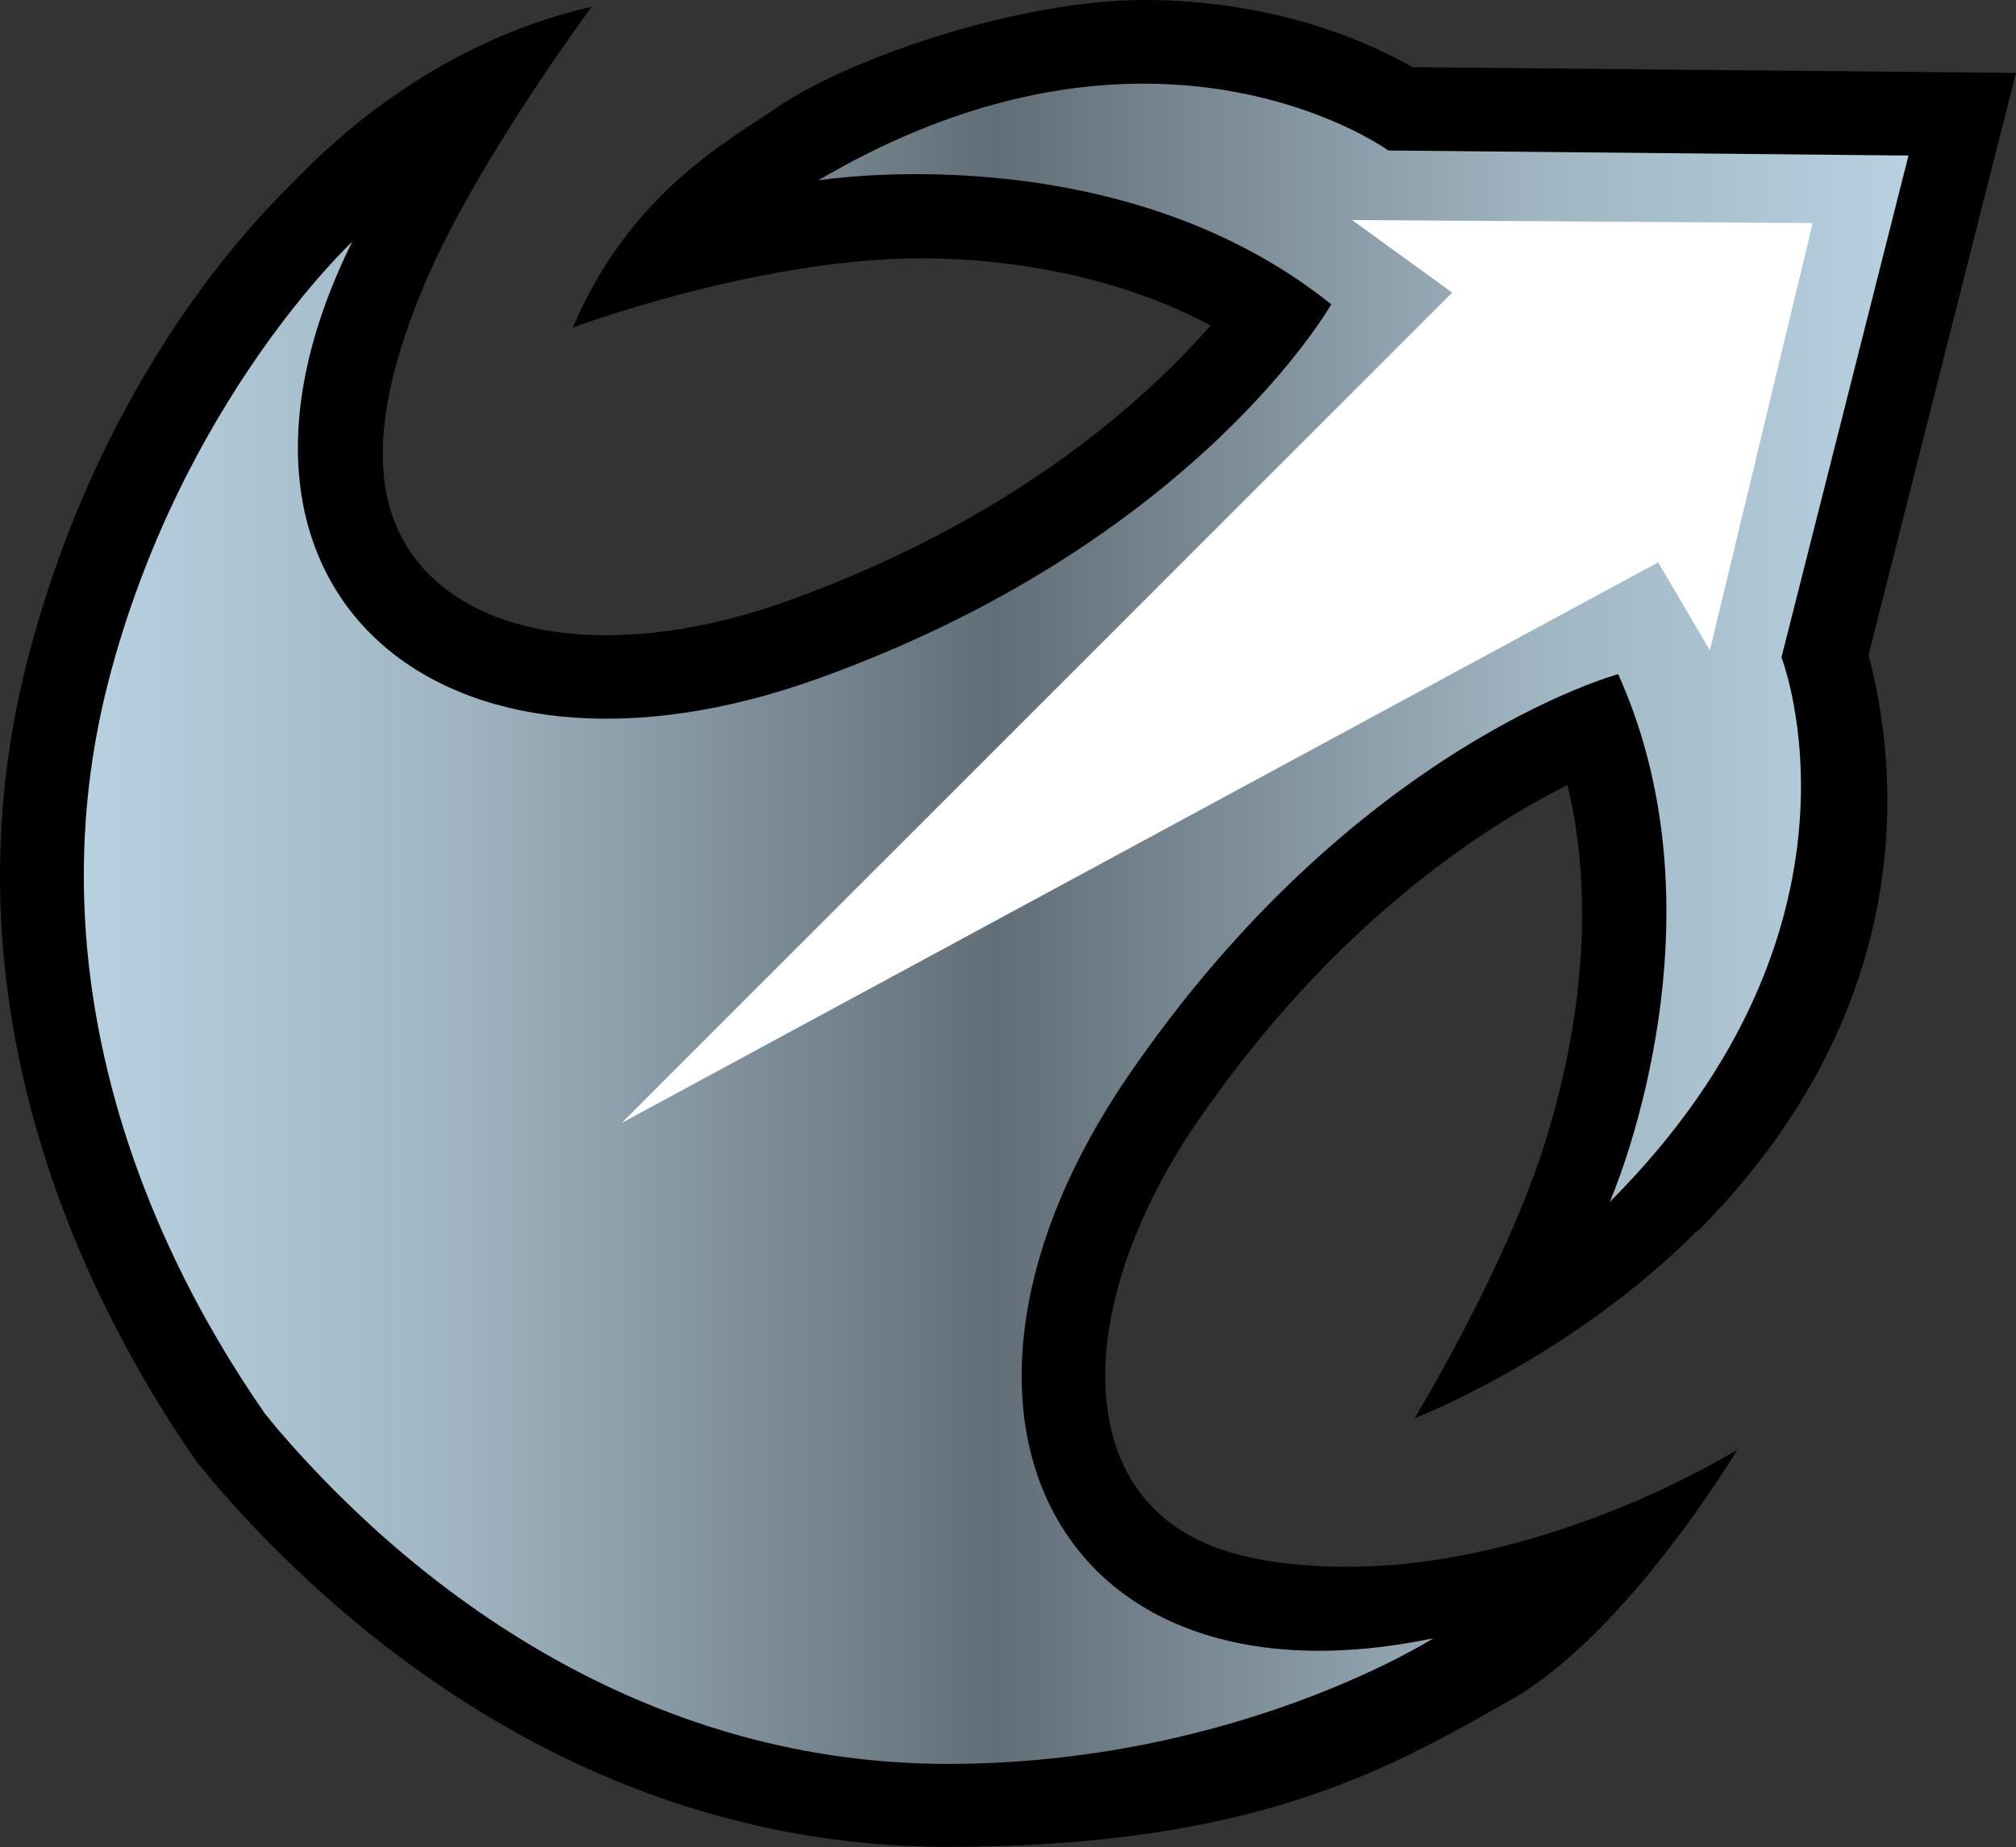
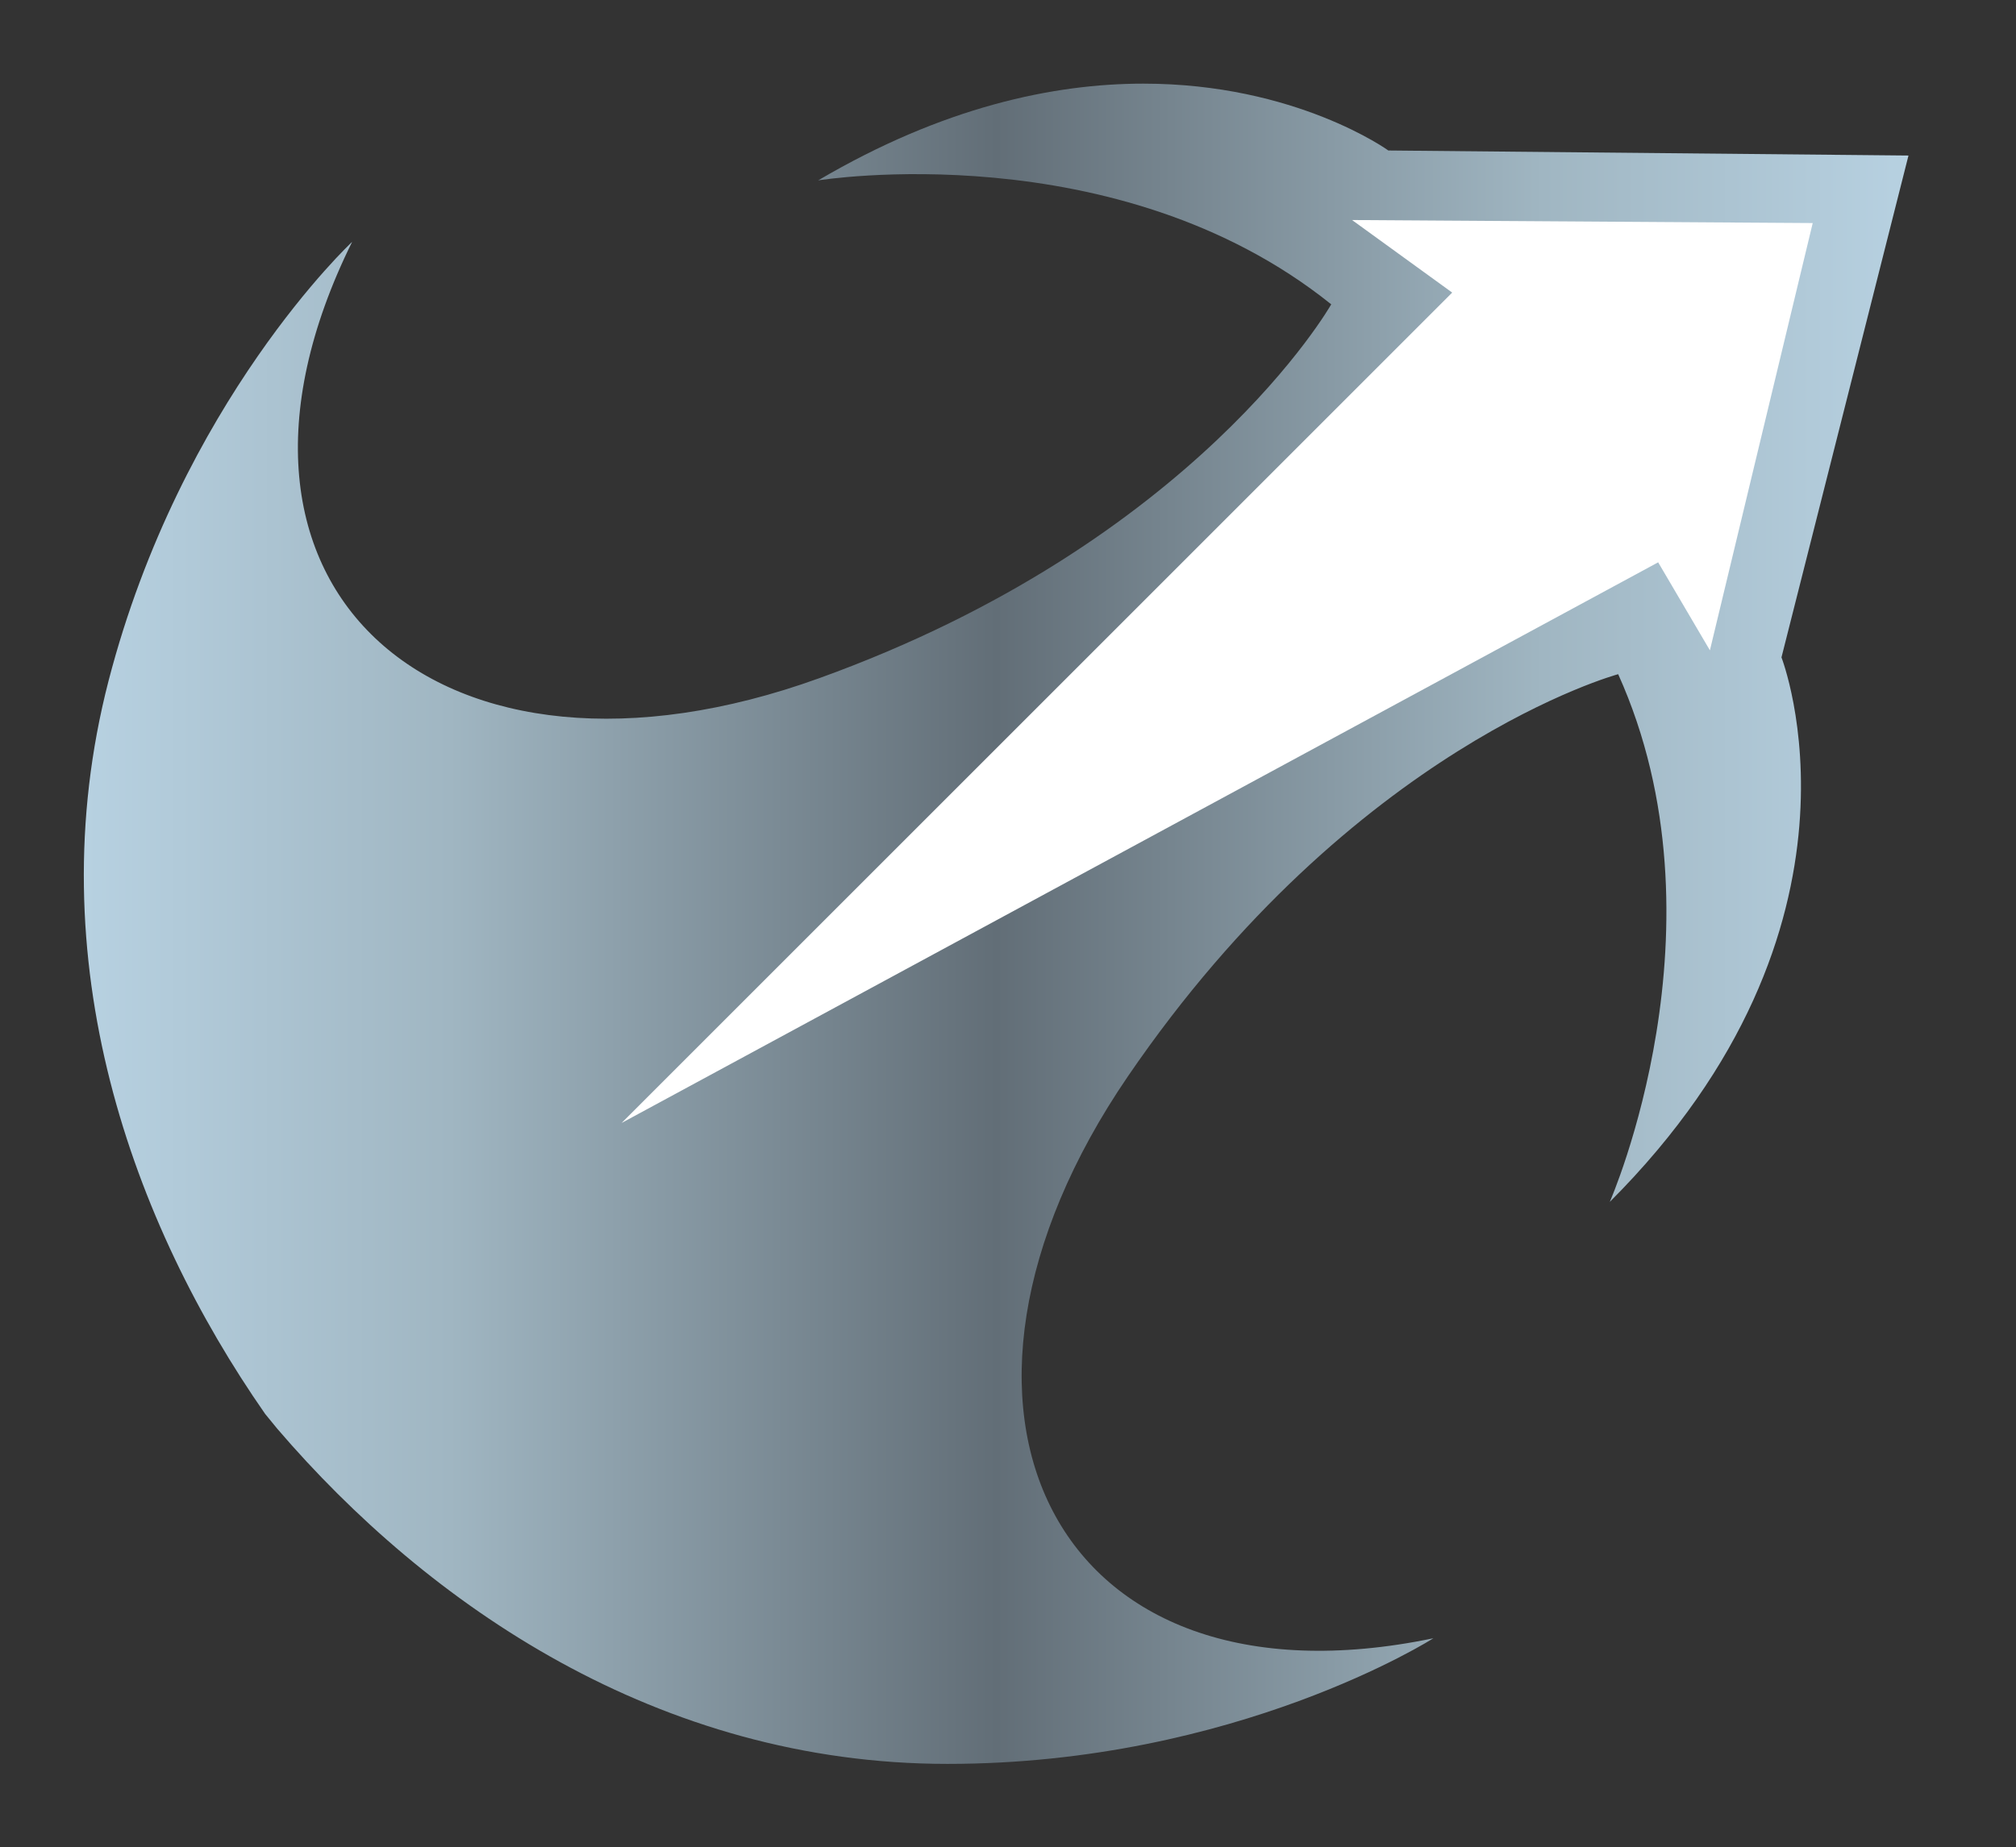
<svg xmlns="http://www.w3.org/2000/svg" xmlns:xlink="http://www.w3.org/1999/xlink" version="1.1" width="600" height="549.9" id="svg4083">
  <rect width="100%" height="100%" fill="#333333" stroke="none" />
  <style>.s0{stop-color:#b7d1e1;stop-opacity:1;}.s1{stop-color:#a0b6c2;stop-opacity:1;}</style>
  <defs id="defs4085">
    <linearGradient x1="0" y1="0" x2="1" y2="0" id="linearGradient314" gradientUnits="userSpaceOnUse" gradientTransform="matrix(37.623,0,0,-37.623,342.39,434.343)" spreadMethod="pad">
      <stop id="stop316" offset="0" class="s0" />
      <stop id="stop318" offset="0.2" class="s1" />
      <stop id="stop320" offset="0.5" style="stop-color:#626e77;stop-opacity:1" />
      <stop id="stop322" offset="0.8" class="s1" />
      <stop id="stop324" offset="1" class="s0" />
    </linearGradient>
    <linearGradient x1="0" y1="0" x2="1" y2="0" id="linearGradient2997" xlink:href="#linearGradient314" gradientUnits="userSpaceOnUse" gradientTransform="matrix(37.623,0,0,-37.623,342.39,434.343)" spreadMethod="pad" />
    <linearGradient x1="0" y1="0" x2="1" y2="0" id="linearGradient3000" xlink:href="#linearGradient314" gradientUnits="userSpaceOnUse" gradientTransform="matrix(543.077,0,0,543.077,24.96,274.952)" spreadMethod="pad" />
  </defs>
-   <path d="m505.5 366.3c71.1-71.7 57.1-146.9 50.6-171.2L592.2 52.4 600 21.7 568.3 21.4 420.4 20C407.7 12.7 379.8 0 340.3 0 304 0 252.8 17 230.8 32.3c-14.1 9.7-43.4 25.3-60.3 65.2 0 0 53.8-20.1 102-20.6 20.4-0.2 55.8 2.9 87.8 20-19 21.7-58.1 57.5-125.1 81.7-19.3 7-37.8 10.5-54.8 10.5-27.6 0-48.7-9.4-59.3-26.4-12-19.4-8.2-46.8 5.9-79.6C142.4 47.4 176.1 2 176.1 2 126.3 13.3 94.5 46.9 87.8 53.7 81.1 60.5 31.3 107.1 8.2 196.4-19.1 302.1 28 391.3 58.5 435.1l0.5 0.7 0.6 0.6 3.6 4.4 0.2 0.3 0.2 0.2c34.7 40.5 109.3 108.5 218.4 108.5 92.3 0 132.1-23.7 167.2-43.5 35.1-19.7 67.9-74.8 67.9-74.8 0 0-60.5 38.2-124.7 34.7-19.2-1.1-44.8-4.9-57-28-13.5-25.5-5.5-65.4 20.7-103.9 40.2-58.7 84.7-87.7 110.4-100.6 11.3 46.6-2.3 92.9-7.4 108.7-12.2 37.3-38.1 79.8-38.1 79.8 0 0 46.4-17.8 84.3-56" id="path310" style="fill-opacity:1;fill-rule:nonzero;fill:#000" />
  <path d="m243.5 53.7c0 0 88.8-14.4 152.7 36.9l0 0c0 0-40.1 70.8-152.4 111.3l0 0C131.5 242.5 53.4 175.9 104.8 72l0 0c0 0-50.9 47.4-72.5 130.7l0 0c-21.5 83.3 7.2 161.6 46.6 218.2l0 0 3.6 4.4c44.9 52.4 113.4 99.8 199.5 99.8l0 0c86 0 144.6-37.4 144.6-37.4l0 0C313.2 511.3 268.3 419 335.7 320.4l0 0C403 221.9 481.6 200.7 481.6 200.7l0 0c33.7 74.8-2.5 157.1-2.5 157.1l0 0C561.4 275.5 530.2 195.7 530.2 195.7l0 0L568 46.3 413.2 44.8c0 0-27.5-19.9-72.9-19.9l0 0c-26.7 0-59.6 6.9-96.8 28.8" id="path326" style="fill-opacity:1;fill-rule:nonzero;fill:url(#linearGradient3000)" />
  <path d="M432.2 87.1 402.4 65.5 539.5 66.4 508.9 193.6 493.5 167.4 185 334.3 432.2 87.1z" id="path328" style="fill-opacity:1;fill-rule:nonzero;fill:#fff" />
</svg>